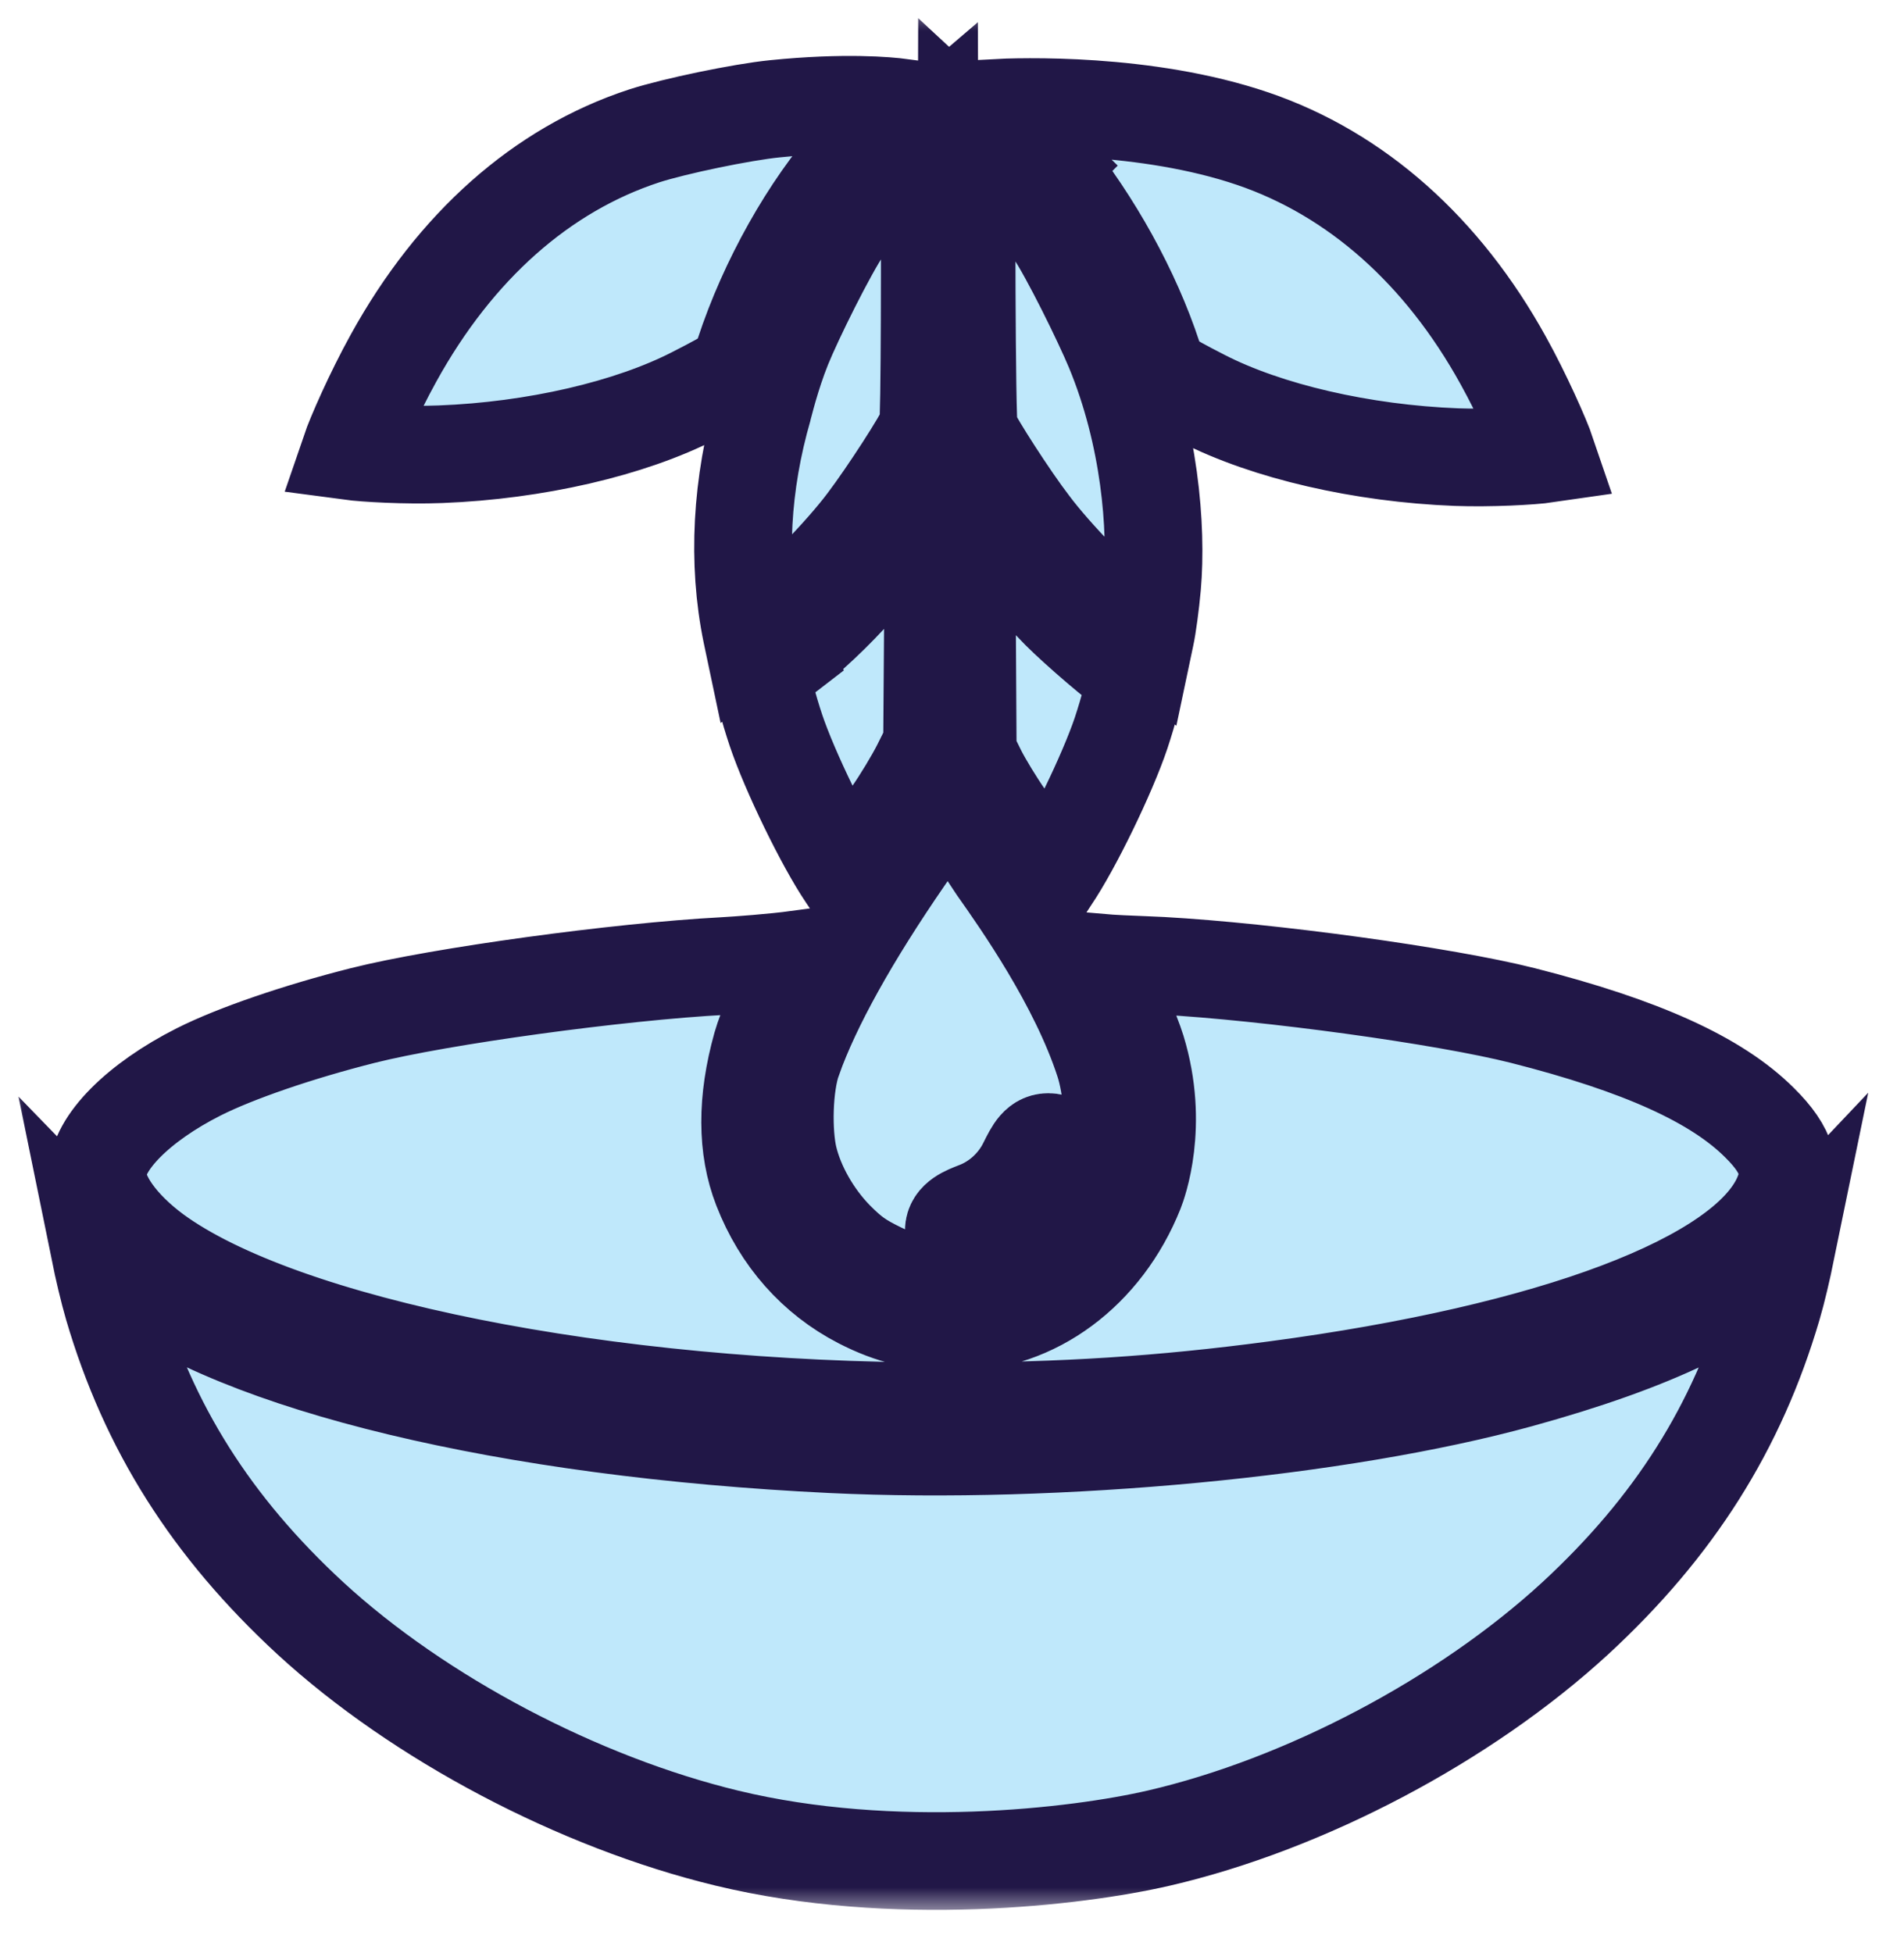
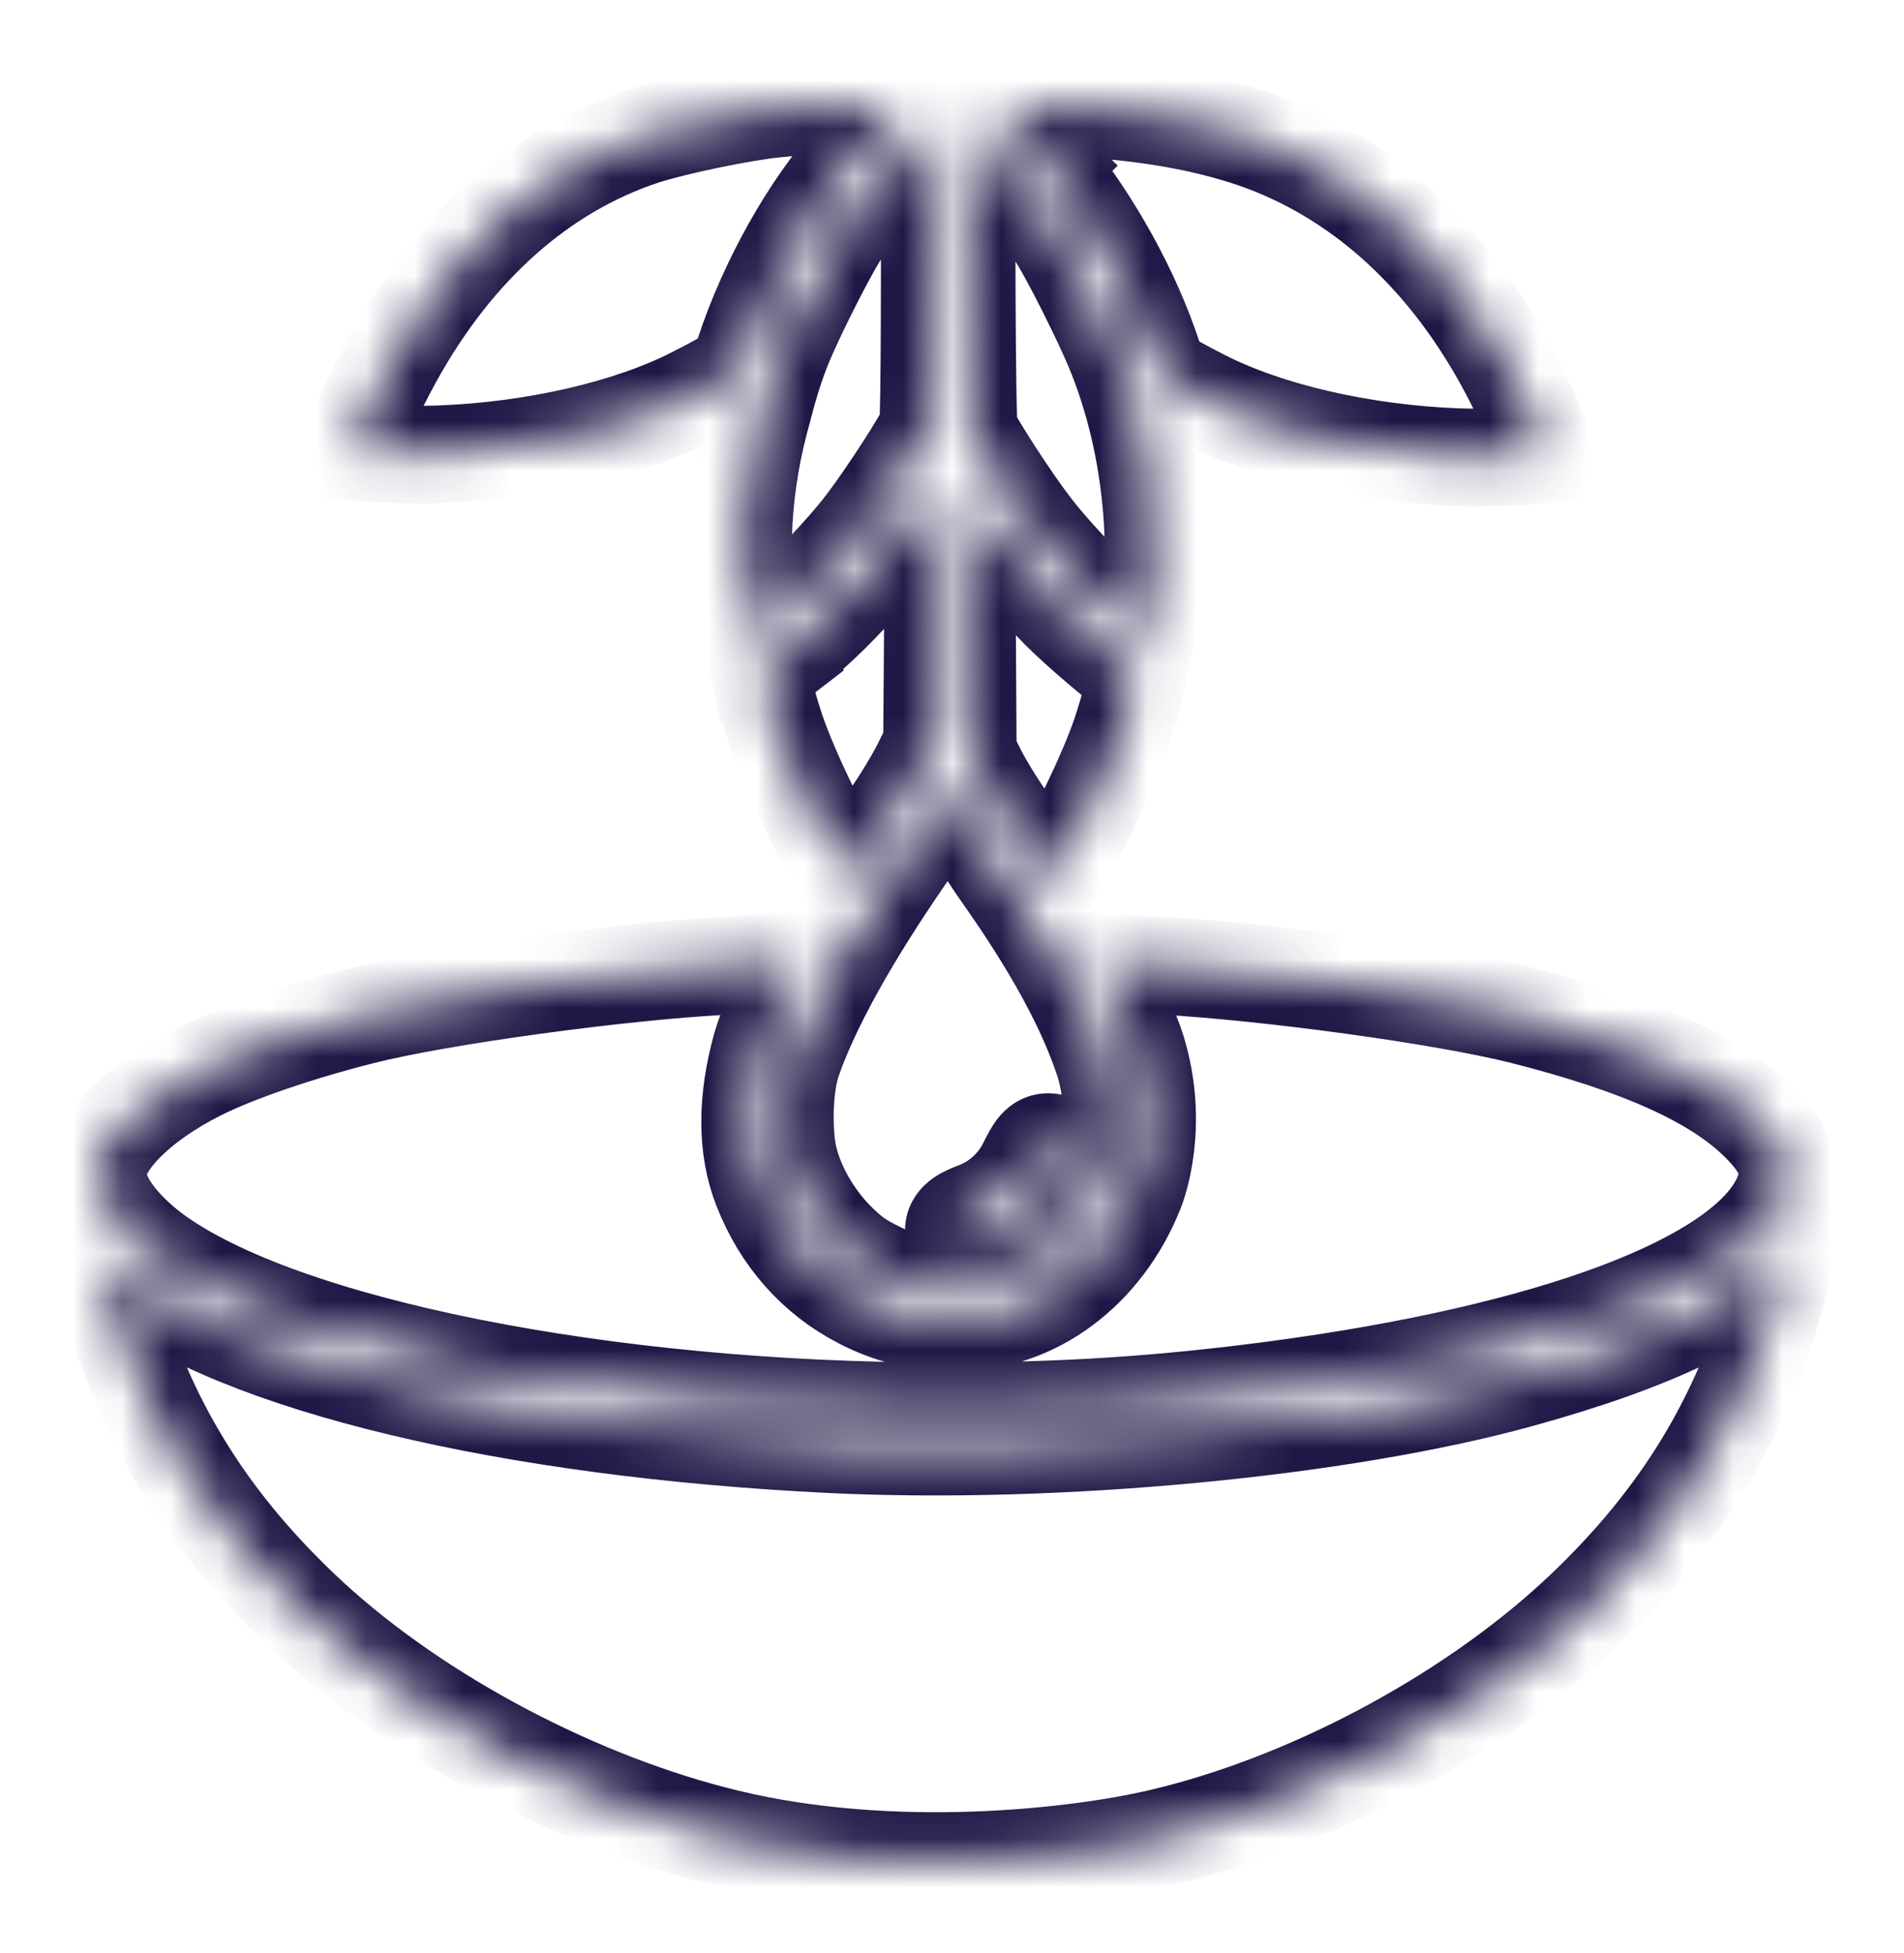
<svg xmlns="http://www.w3.org/2000/svg" width="39" height="40" viewBox="0 0 39 40" fill="none">
  <mask id="path-1-outside-1_23_37" maskUnits="userSpaceOnUse" x="0" y="0.145" width="39" height="39" fill="black">
-     <rect fill="white" y="0.145" width="39" height="39" />
    <path d="M16.154 23.71C16.291 24.29 16.646 24.918 17.105 25.387C17.429 25.712 17.601 25.834 18.024 26.04C19.369 26.688 20.73 26.466 21.758 25.433C22.194 24.991 22.548 24.367 22.703 23.765C22.866 23.133 22.778 22.248 22.611 21.737C22.084 20.12 20.919 18.468 20.422 17.762C20.422 17.762 20.026 17.173 19.409 16.207C19.279 16.42 18.878 17.064 18.539 17.549C17.412 19.184 16.639 20.575 16.243 21.681H16.242C16.043 22.242 16.035 23.2 16.154 23.71L16.154 23.71ZM20.002 24.797C20.45 24.627 20.829 24.279 21.041 23.844C21.18 23.566 21.278 23.364 21.515 23.393C21.658 23.413 21.726 23.488 21.758 23.547C21.831 23.684 21.798 23.869 21.642 24.185C21.314 24.86 20.488 25.498 19.943 25.498C19.92 25.498 19.899 25.498 19.877 25.496C19.652 25.477 19.537 25.378 19.537 25.2C19.538 24.975 19.795 24.877 20.002 24.797L20.002 24.797ZM20.344 2.211C20.887 2.182 23.471 2.095 25.663 2.841C27.776 3.561 29.55 5.134 30.795 7.39C31.177 8.078 31.575 8.971 31.685 9.296C31.37 9.342 30.507 9.387 29.834 9.362C27.899 9.287 25.955 8.838 24.632 8.16C23.753 7.708 23.748 7.693 23.616 7.307C23.181 5.984 22.397 4.563 21.464 3.408L21.467 3.405C21.123 3.074 20.543 2.432 20.344 2.211L20.344 2.211ZM19.852 8.832C19.792 8.62 19.796 3.461 19.799 2.648C19.902 2.743 20.063 2.903 20.155 2.994C20.593 3.432 21.27 4.25 21.576 4.713C21.91 5.206 22.583 6.579 22.818 7.143C23.553 8.915 23.703 10.813 23.6 11.997C23.568 12.365 23.504 12.832 23.463 13.018L23.447 13.094L23.161 12.872C22.527 12.367 21.584 11.398 21.104 10.756V10.756C20.683 10.209 19.966 9.09 19.852 8.832L19.852 8.832ZM21.712 12.505C22.108 12.9 22.902 13.578 23.286 13.848C23.25 14.042 23.115 14.556 22.963 15.015C22.68 15.855 21.965 17.327 21.518 17.985L21.484 18.037L21.289 17.753C21.096 17.466 20.782 17.014 20.59 16.746C20.392 16.462 20.137 16.044 20.022 15.815L19.823 15.412L19.806 12.516C19.797 11.206 19.803 10.492 19.811 10.105C19.886 10.216 19.966 10.333 20.032 10.429L20.048 10.453C20.637 11.33 21.01 11.79 21.712 12.505L21.712 12.505ZM2 24.043C2 23.418 2.832 22.577 4.071 21.952C4.821 21.574 6.111 21.131 7.436 20.797C9.008 20.401 12.664 19.899 14.818 19.785C15.13 19.767 15.83 19.717 16.354 19.647C16.014 20.326 15.694 21.075 15.597 21.42C15.285 22.535 15.287 23.514 15.605 24.329C16.002 25.349 16.704 26.142 17.634 26.622C18.266 26.947 18.817 27.076 19.602 27.082H19.615C21.172 27.082 22.599 26.024 23.251 24.388C23.304 24.255 23.755 23.043 23.285 21.504C23.18 21.159 22.843 20.387 22.507 19.714C22.796 19.739 23.144 19.752 23.429 19.763C23.563 19.769 23.686 19.773 23.788 19.779C25.999 19.901 29.595 20.395 31.187 20.797C33.618 21.414 35.162 22.113 36.045 22.997C36.617 23.563 36.741 23.997 36.488 24.544C35.714 26.24 31.837 27.705 26.117 28.465C23.801 28.773 21.766 28.905 19.313 28.905C12.403 28.905 5.764 27.578 3.166 25.678C2.441 25.142 1.995 24.515 2 24.043L2 24.043ZM31.12 28.244C33.86 27.489 35.603 26.651 36.583 25.615C36.51 25.971 36.401 26.441 36.311 26.745C35.58 29.237 34.295 31.27 32.267 33.143C30 35.227 26.73 36.952 23.733 37.646C22.056 38.034 18.307 38.472 14.89 37.646C11.848 36.911 8.578 35.185 6.357 33.143C4.329 31.271 3.044 29.238 2.313 26.745C2.224 26.442 2.113 25.969 2.04 25.61C2.196 25.771 2.414 25.974 2.583 26.105C4.882 27.929 10.42 29.261 17.037 29.579C21.671 29.8 27.46 29.251 31.12 28.244L31.12 28.244ZM7.171 9.241C7.275 8.936 7.65 8.076 8.062 7.332C9.324 5.044 11.098 3.471 13.193 2.784C13.817 2.582 15.195 2.296 15.872 2.228C17.31 2.083 18.185 2.166 18.462 2.202C18.28 2.389 17.779 2.905 17.515 3.202C16.576 4.258 15.726 5.771 15.242 7.247C15.11 7.635 15.104 7.65 14.224 8.101C12.902 8.78 10.957 9.229 9.022 9.303C8.319 9.331 7.469 9.281 7.171 9.241V9.241ZM15.641 8.331C15.643 8.325 15.791 7.697 16.033 7.095C16.261 6.53 16.95 5.139 17.28 4.654C17.73 3.985 18.511 3.08 19.018 2.636L19.039 2.618C19.049 5.042 19.049 8.604 19.004 8.762C18.906 9.01 18.193 10.115 17.752 10.699C17.273 11.339 16.331 12.307 15.697 12.812L15.409 13.036L15.393 12.96C15.096 11.517 15.181 9.917 15.641 8.331L15.641 8.331ZM16.033 13.431L16.011 13.385L16.041 13.425C17.082 12.627 18.12 11.464 19.041 10.061L19.108 9.96L19.108 9.979C19.119 10.277 19.119 11.584 19.108 12.893L19.091 15.243L18.865 15.697C18.732 15.961 18.464 16.405 18.267 16.686C18.061 16.976 17.747 17.427 17.568 17.694L17.373 17.978L17.339 17.927C16.893 17.269 16.177 15.798 15.894 14.957C15.742 14.503 15.606 13.977 15.57 13.787C15.706 13.686 15.968 13.481 16.033 13.431L16.033 13.431Z" />
  </mask>
-   <path d="M16.154 23.71C16.291 24.29 16.646 24.918 17.105 25.387C17.429 25.712 17.601 25.834 18.024 26.04C19.369 26.688 20.73 26.466 21.758 25.433C22.194 24.991 22.548 24.367 22.703 23.765C22.866 23.133 22.778 22.248 22.611 21.737C22.084 20.12 20.919 18.468 20.422 17.762C20.422 17.762 20.026 17.173 19.409 16.207C19.279 16.42 18.878 17.064 18.539 17.549C17.412 19.184 16.639 20.575 16.243 21.681H16.242C16.043 22.242 16.035 23.2 16.154 23.71L16.154 23.71ZM20.002 24.797C20.45 24.627 20.829 24.279 21.041 23.844C21.18 23.566 21.278 23.364 21.515 23.393C21.658 23.413 21.726 23.488 21.758 23.547C21.831 23.684 21.798 23.869 21.642 24.185C21.314 24.86 20.488 25.498 19.943 25.498C19.92 25.498 19.899 25.498 19.877 25.496C19.652 25.477 19.537 25.378 19.537 25.2C19.538 24.975 19.795 24.877 20.002 24.797L20.002 24.797ZM20.344 2.211C20.887 2.182 23.471 2.095 25.663 2.841C27.776 3.561 29.55 5.134 30.795 7.39C31.177 8.078 31.575 8.971 31.685 9.296C31.37 9.342 30.507 9.387 29.834 9.362C27.899 9.287 25.955 8.838 24.632 8.16C23.753 7.708 23.748 7.693 23.616 7.307C23.181 5.984 22.397 4.563 21.464 3.408L21.467 3.405C21.123 3.074 20.543 2.432 20.344 2.211L20.344 2.211ZM19.852 8.832C19.792 8.62 19.796 3.461 19.799 2.648C19.902 2.743 20.063 2.903 20.155 2.994C20.593 3.432 21.27 4.25 21.576 4.713C21.91 5.206 22.583 6.579 22.818 7.143C23.553 8.915 23.703 10.813 23.6 11.997C23.568 12.365 23.504 12.832 23.463 13.018L23.447 13.094L23.161 12.872C22.527 12.367 21.584 11.398 21.104 10.756V10.756C20.683 10.209 19.966 9.09 19.852 8.832L19.852 8.832ZM21.712 12.505C22.108 12.9 22.902 13.578 23.286 13.848C23.25 14.042 23.115 14.556 22.963 15.015C22.68 15.855 21.965 17.327 21.518 17.985L21.484 18.037L21.289 17.753C21.096 17.466 20.782 17.014 20.59 16.746C20.392 16.462 20.137 16.044 20.022 15.815L19.823 15.412L19.806 12.516C19.797 11.206 19.803 10.492 19.811 10.105C19.886 10.216 19.966 10.333 20.032 10.429L20.048 10.453C20.637 11.33 21.01 11.79 21.712 12.505L21.712 12.505ZM2 24.043C2 23.418 2.832 22.577 4.071 21.952C4.821 21.574 6.111 21.131 7.436 20.797C9.008 20.401 12.664 19.899 14.818 19.785C15.13 19.767 15.83 19.717 16.354 19.647C16.014 20.326 15.694 21.075 15.597 21.42C15.285 22.535 15.287 23.514 15.605 24.329C16.002 25.349 16.704 26.142 17.634 26.622C18.266 26.947 18.817 27.076 19.602 27.082H19.615C21.172 27.082 22.599 26.024 23.251 24.388C23.304 24.255 23.755 23.043 23.285 21.504C23.18 21.159 22.843 20.387 22.507 19.714C22.796 19.739 23.144 19.752 23.429 19.763C23.563 19.769 23.686 19.773 23.788 19.779C25.999 19.901 29.595 20.395 31.187 20.797C33.618 21.414 35.162 22.113 36.045 22.997C36.617 23.563 36.741 23.997 36.488 24.544C35.714 26.24 31.837 27.705 26.117 28.465C23.801 28.773 21.766 28.905 19.313 28.905C12.403 28.905 5.764 27.578 3.166 25.678C2.441 25.142 1.995 24.515 2 24.043L2 24.043ZM31.12 28.244C33.86 27.489 35.603 26.651 36.583 25.615C36.51 25.971 36.401 26.441 36.311 26.745C35.58 29.237 34.295 31.27 32.267 33.143C30 35.227 26.73 36.952 23.733 37.646C22.056 38.034 18.307 38.472 14.89 37.646C11.848 36.911 8.578 35.185 6.357 33.143C4.329 31.271 3.044 29.238 2.313 26.745C2.224 26.442 2.113 25.969 2.04 25.61C2.196 25.771 2.414 25.974 2.583 26.105C4.882 27.929 10.42 29.261 17.037 29.579C21.671 29.8 27.46 29.251 31.12 28.244L31.12 28.244ZM7.171 9.241C7.275 8.936 7.65 8.076 8.062 7.332C9.324 5.044 11.098 3.471 13.193 2.784C13.817 2.582 15.195 2.296 15.872 2.228C17.31 2.083 18.185 2.166 18.462 2.202C18.28 2.389 17.779 2.905 17.515 3.202C16.576 4.258 15.726 5.771 15.242 7.247C15.11 7.635 15.104 7.65 14.224 8.101C12.902 8.78 10.957 9.229 9.022 9.303C8.319 9.331 7.469 9.281 7.171 9.241V9.241ZM15.641 8.331C15.643 8.325 15.791 7.697 16.033 7.095C16.261 6.53 16.95 5.139 17.28 4.654C17.73 3.985 18.511 3.08 19.018 2.636L19.039 2.618C19.049 5.042 19.049 8.604 19.004 8.762C18.906 9.01 18.193 10.115 17.752 10.699C17.273 11.339 16.331 12.307 15.697 12.812L15.409 13.036L15.393 12.96C15.096 11.517 15.181 9.917 15.641 8.331L15.641 8.331ZM16.033 13.431L16.011 13.385L16.041 13.425C17.082 12.627 18.12 11.464 19.041 10.061L19.108 9.96L19.108 9.979C19.119 10.277 19.119 11.584 19.108 12.893L19.091 15.243L18.865 15.697C18.732 15.961 18.464 16.405 18.267 16.686C18.061 16.976 17.747 17.427 17.568 17.694L17.373 17.978L17.339 17.927C16.893 17.269 16.177 15.798 15.894 14.957C15.742 14.503 15.606 13.977 15.57 13.787C15.706 13.686 15.968 13.481 16.033 13.431L16.033 13.431Z" fill="#BFE8FB" />
  <path d="M16.154 23.71C16.291 24.29 16.646 24.918 17.105 25.387C17.429 25.712 17.601 25.834 18.024 26.04C19.369 26.688 20.73 26.466 21.758 25.433C22.194 24.991 22.548 24.367 22.703 23.765C22.866 23.133 22.778 22.248 22.611 21.737C22.084 20.12 20.919 18.468 20.422 17.762C20.422 17.762 20.026 17.173 19.409 16.207C19.279 16.42 18.878 17.064 18.539 17.549C17.412 19.184 16.639 20.575 16.243 21.681H16.242C16.043 22.242 16.035 23.2 16.154 23.71L16.154 23.71ZM20.002 24.797C20.45 24.627 20.829 24.279 21.041 23.844C21.18 23.566 21.278 23.364 21.515 23.393C21.658 23.413 21.726 23.488 21.758 23.547C21.831 23.684 21.798 23.869 21.642 24.185C21.314 24.86 20.488 25.498 19.943 25.498C19.92 25.498 19.899 25.498 19.877 25.496C19.652 25.477 19.537 25.378 19.537 25.2C19.538 24.975 19.795 24.877 20.002 24.797L20.002 24.797ZM20.344 2.211C20.887 2.182 23.471 2.095 25.663 2.841C27.776 3.561 29.55 5.134 30.795 7.39C31.177 8.078 31.575 8.971 31.685 9.296C31.37 9.342 30.507 9.387 29.834 9.362C27.899 9.287 25.955 8.838 24.632 8.16C23.753 7.708 23.748 7.693 23.616 7.307C23.181 5.984 22.397 4.563 21.464 3.408L21.467 3.405C21.123 3.074 20.543 2.432 20.344 2.211L20.344 2.211ZM19.852 8.832C19.792 8.62 19.796 3.461 19.799 2.648C19.902 2.743 20.063 2.903 20.155 2.994C20.593 3.432 21.27 4.25 21.576 4.713C21.91 5.206 22.583 6.579 22.818 7.143C23.553 8.915 23.703 10.813 23.6 11.997C23.568 12.365 23.504 12.832 23.463 13.018L23.447 13.094L23.161 12.872C22.527 12.367 21.584 11.398 21.104 10.756V10.756C20.683 10.209 19.966 9.09 19.852 8.832L19.852 8.832ZM21.712 12.505C22.108 12.9 22.902 13.578 23.286 13.848C23.25 14.042 23.115 14.556 22.963 15.015C22.68 15.855 21.965 17.327 21.518 17.985L21.484 18.037L21.289 17.753C21.096 17.466 20.782 17.014 20.59 16.746C20.392 16.462 20.137 16.044 20.022 15.815L19.823 15.412L19.806 12.516C19.797 11.206 19.803 10.492 19.811 10.105C19.886 10.216 19.966 10.333 20.032 10.429L20.048 10.453C20.637 11.33 21.01 11.79 21.712 12.505L21.712 12.505ZM2 24.043C2 23.418 2.832 22.577 4.071 21.952C4.821 21.574 6.111 21.131 7.436 20.797C9.008 20.401 12.664 19.899 14.818 19.785C15.13 19.767 15.83 19.717 16.354 19.647C16.014 20.326 15.694 21.075 15.597 21.42C15.285 22.535 15.287 23.514 15.605 24.329C16.002 25.349 16.704 26.142 17.634 26.622C18.266 26.947 18.817 27.076 19.602 27.082H19.615C21.172 27.082 22.599 26.024 23.251 24.388C23.304 24.255 23.755 23.043 23.285 21.504C23.18 21.159 22.843 20.387 22.507 19.714C22.796 19.739 23.144 19.752 23.429 19.763C23.563 19.769 23.686 19.773 23.788 19.779C25.999 19.901 29.595 20.395 31.187 20.797C33.618 21.414 35.162 22.113 36.045 22.997C36.617 23.563 36.741 23.997 36.488 24.544C35.714 26.24 31.837 27.705 26.117 28.465C23.801 28.773 21.766 28.905 19.313 28.905C12.403 28.905 5.764 27.578 3.166 25.678C2.441 25.142 1.995 24.515 2 24.043L2 24.043ZM31.12 28.244C33.86 27.489 35.603 26.651 36.583 25.615C36.51 25.971 36.401 26.441 36.311 26.745C35.58 29.237 34.295 31.27 32.267 33.143C30 35.227 26.73 36.952 23.733 37.646C22.056 38.034 18.307 38.472 14.89 37.646C11.848 36.911 8.578 35.185 6.357 33.143C4.329 31.271 3.044 29.238 2.313 26.745C2.224 26.442 2.113 25.969 2.04 25.61C2.196 25.771 2.414 25.974 2.583 26.105C4.882 27.929 10.42 29.261 17.037 29.579C21.671 29.8 27.46 29.251 31.12 28.244L31.12 28.244ZM7.171 9.241C7.275 8.936 7.65 8.076 8.062 7.332C9.324 5.044 11.098 3.471 13.193 2.784C13.817 2.582 15.195 2.296 15.872 2.228C17.31 2.083 18.185 2.166 18.462 2.202C18.28 2.389 17.779 2.905 17.515 3.202C16.576 4.258 15.726 5.771 15.242 7.247C15.11 7.635 15.104 7.65 14.224 8.101C12.902 8.78 10.957 9.229 9.022 9.303C8.319 9.331 7.469 9.281 7.171 9.241V9.241ZM15.641 8.331C15.643 8.325 15.791 7.697 16.033 7.095C16.261 6.53 16.95 5.139 17.28 4.654C17.73 3.985 18.511 3.08 19.018 2.636L19.039 2.618C19.049 5.042 19.049 8.604 19.004 8.762C18.906 9.01 18.193 10.115 17.752 10.699C17.273 11.339 16.331 12.307 15.697 12.812L15.409 13.036L15.393 12.96C15.096 11.517 15.181 9.917 15.641 8.331L15.641 8.331ZM16.033 13.431L16.011 13.385L16.041 13.425C17.082 12.627 18.12 11.464 19.041 10.061L19.108 9.96L19.108 9.979C19.119 10.277 19.119 11.584 19.108 12.893L19.091 15.243L18.865 15.697C18.732 15.961 18.464 16.405 18.267 16.686C18.061 16.976 17.747 17.427 17.568 17.694L17.373 17.978L17.339 17.927C16.893 17.269 16.177 15.798 15.894 14.957C15.742 14.503 15.606 13.977 15.57 13.787C15.706 13.686 15.968 13.481 16.033 13.431L16.033 13.431Z" stroke="#211747" stroke-width="2" mask="url(#path-1-outside-1_23_37)" />
</svg>